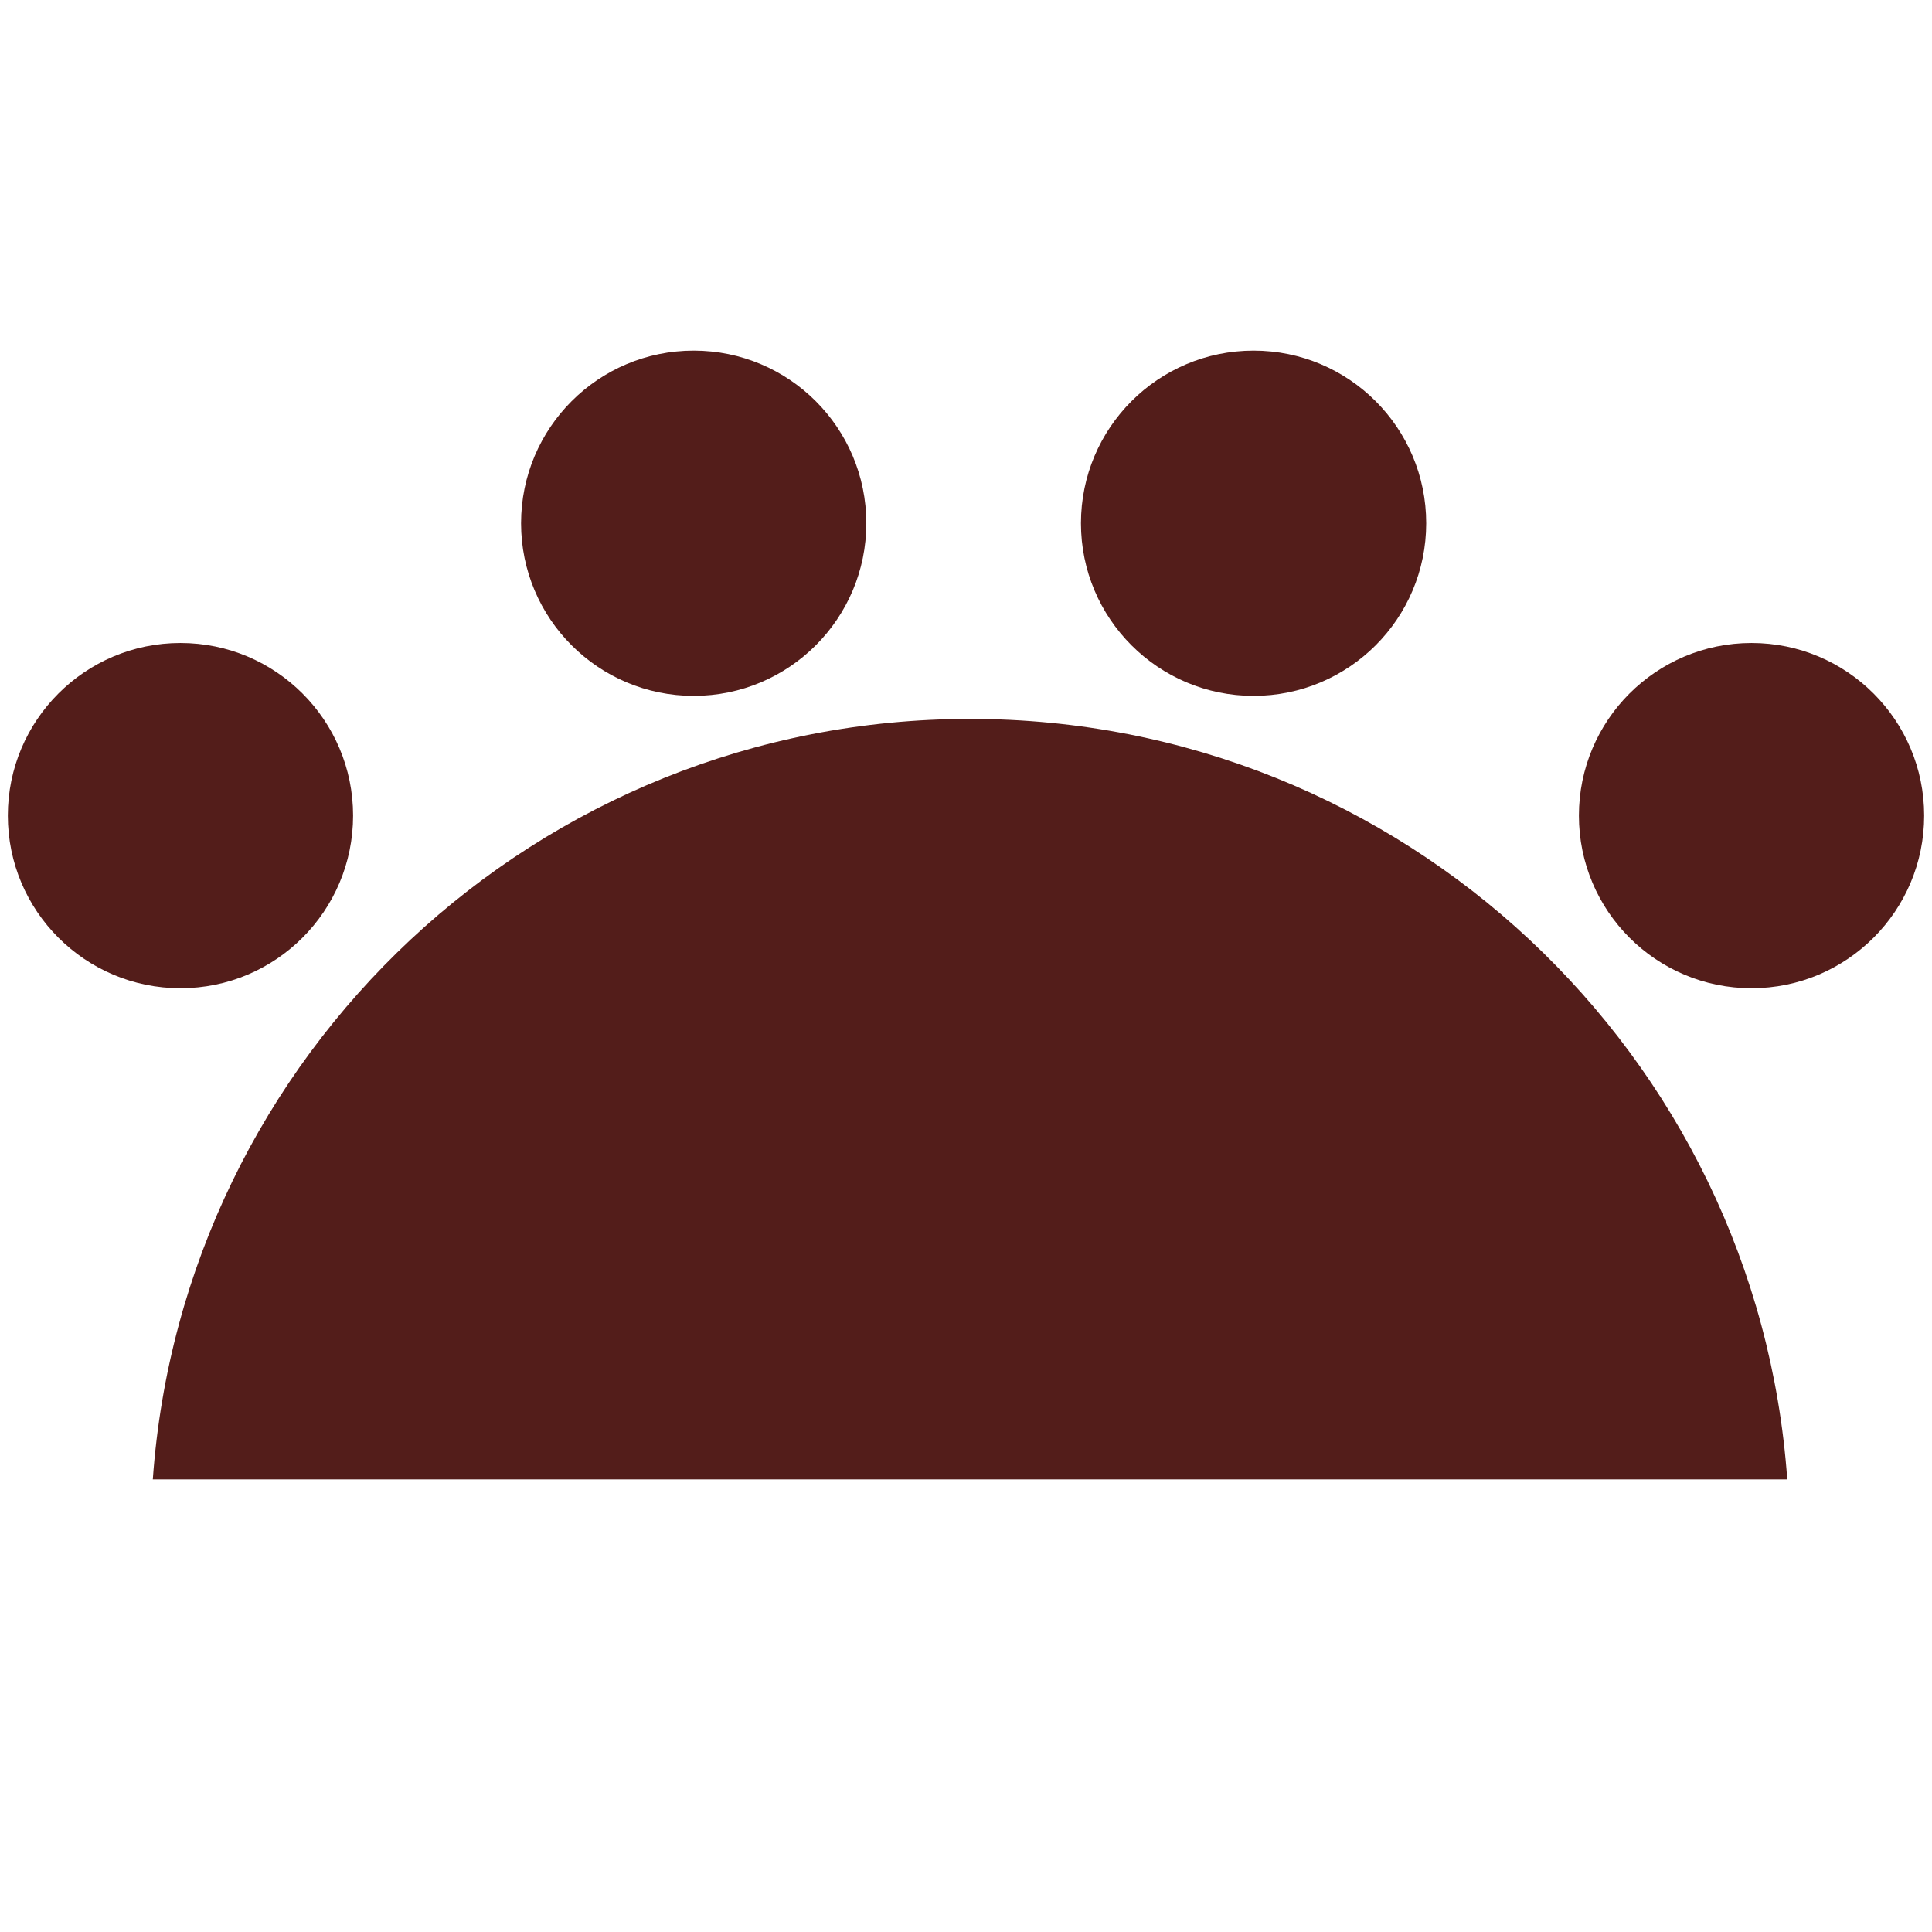
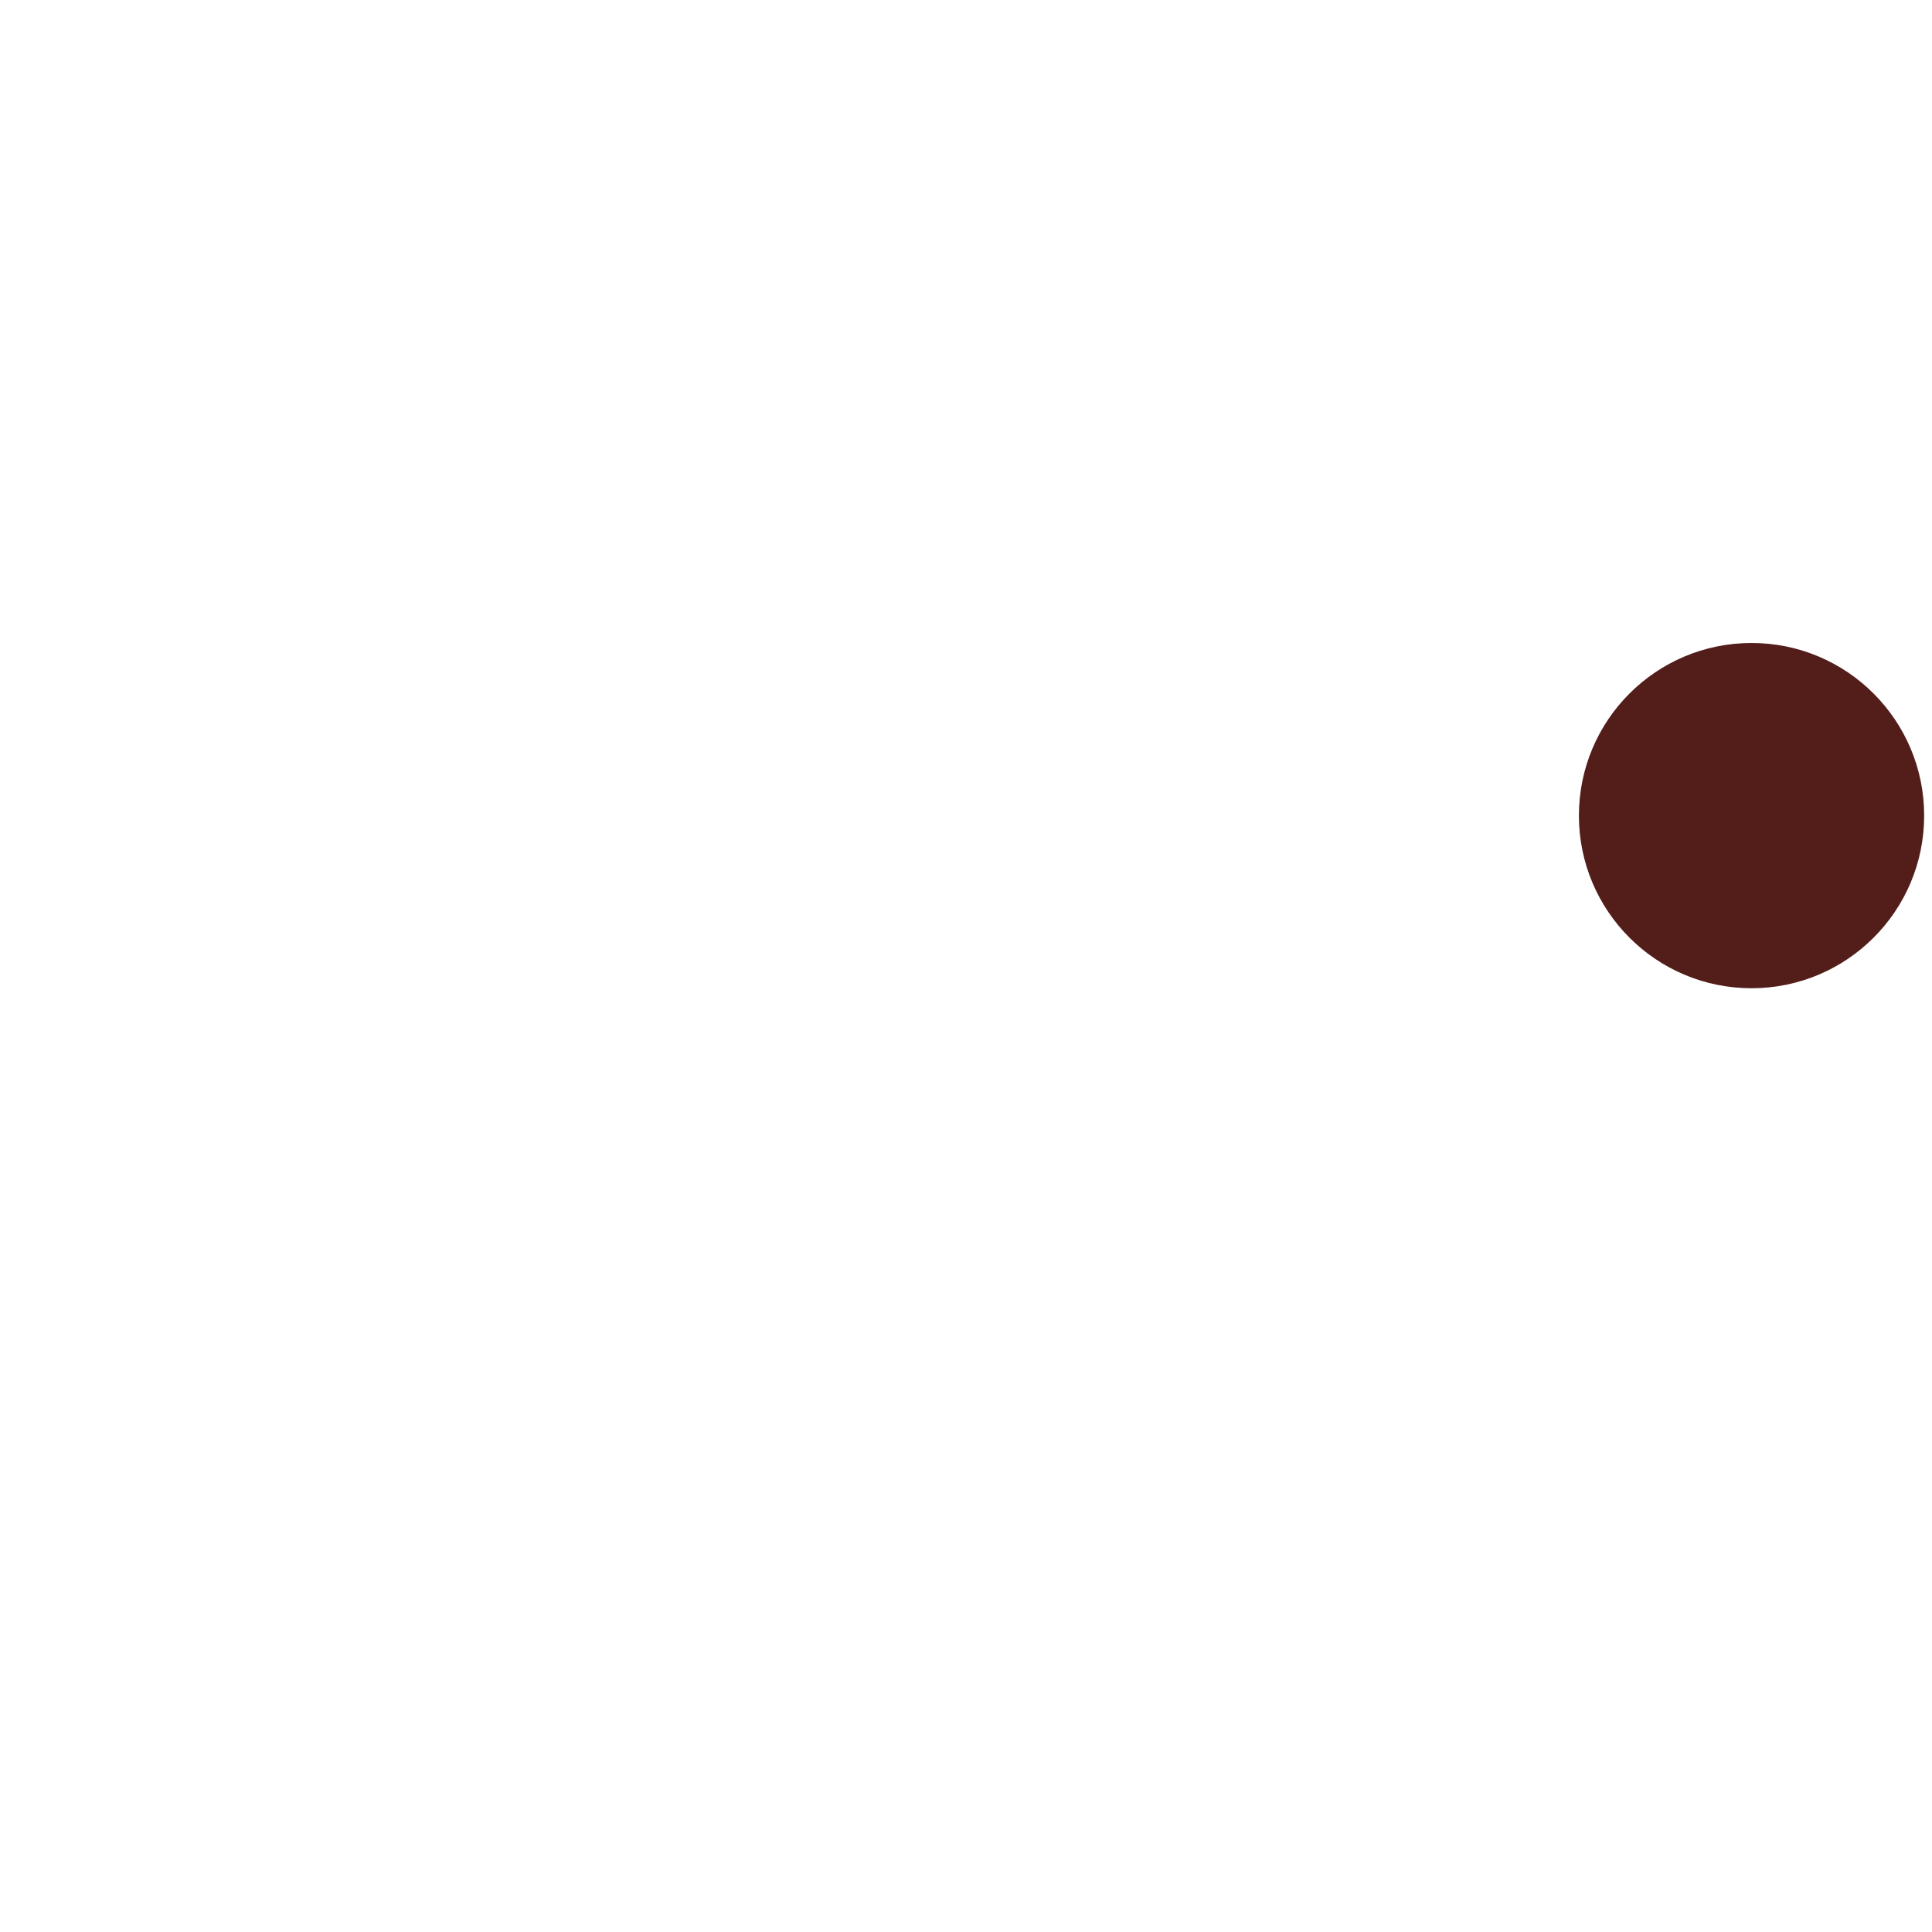
<svg xmlns="http://www.w3.org/2000/svg" id="Layer_1" version="1.1" viewBox="0 0 1080 1080">
  <defs>
    <style>
      .st0 {
        fill: #531d1a;
      }
    </style>
  </defs>
-   <path class="st0" d="M999.09,827c-16.86-237.61-214.94-425.12-456.84-425.12S102.28,589.41,85.42,827h913.67Z" />
-   <circle class="st0" cx="387.78" cy="292.5" r="96.5" />
-   <circle class="st0" cx="100.88" cy="455.93" r="96.5" />
-   <circle class="st0" cx="700.76" cy="292.5" r="96.5" />
  <circle class="st0" cx="979.12" cy="455.93" r="96.5" />
</svg>